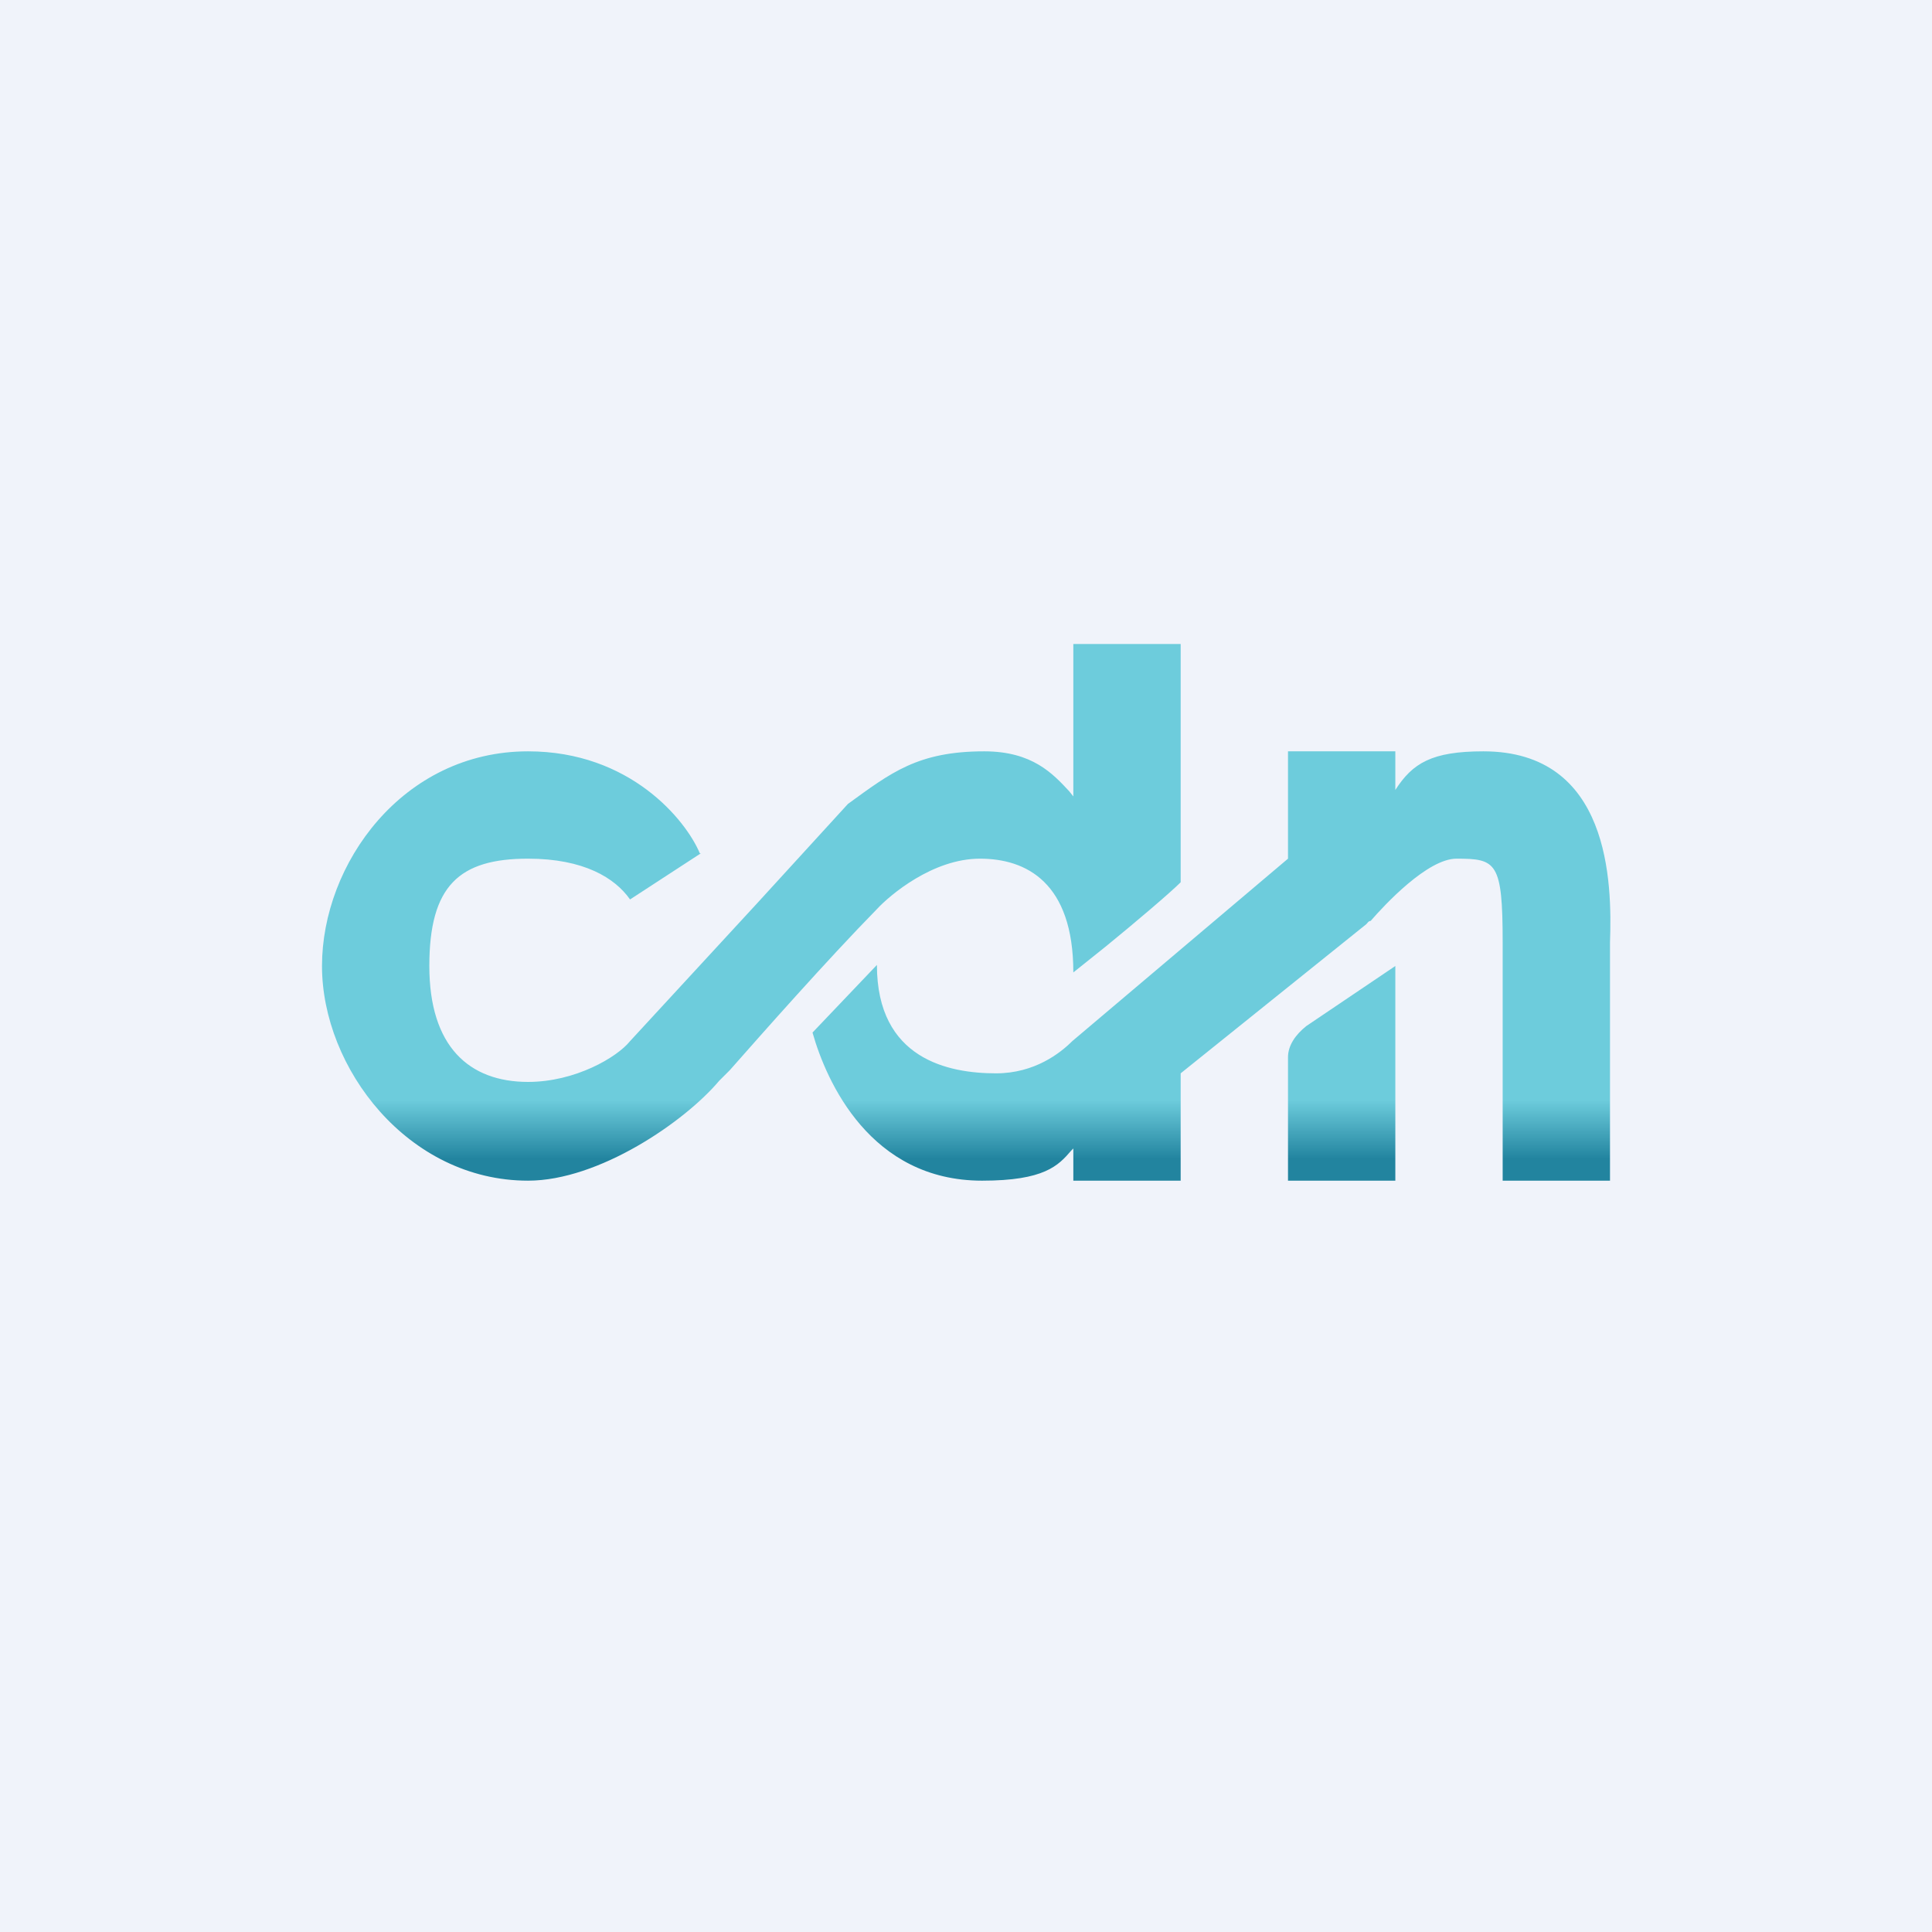
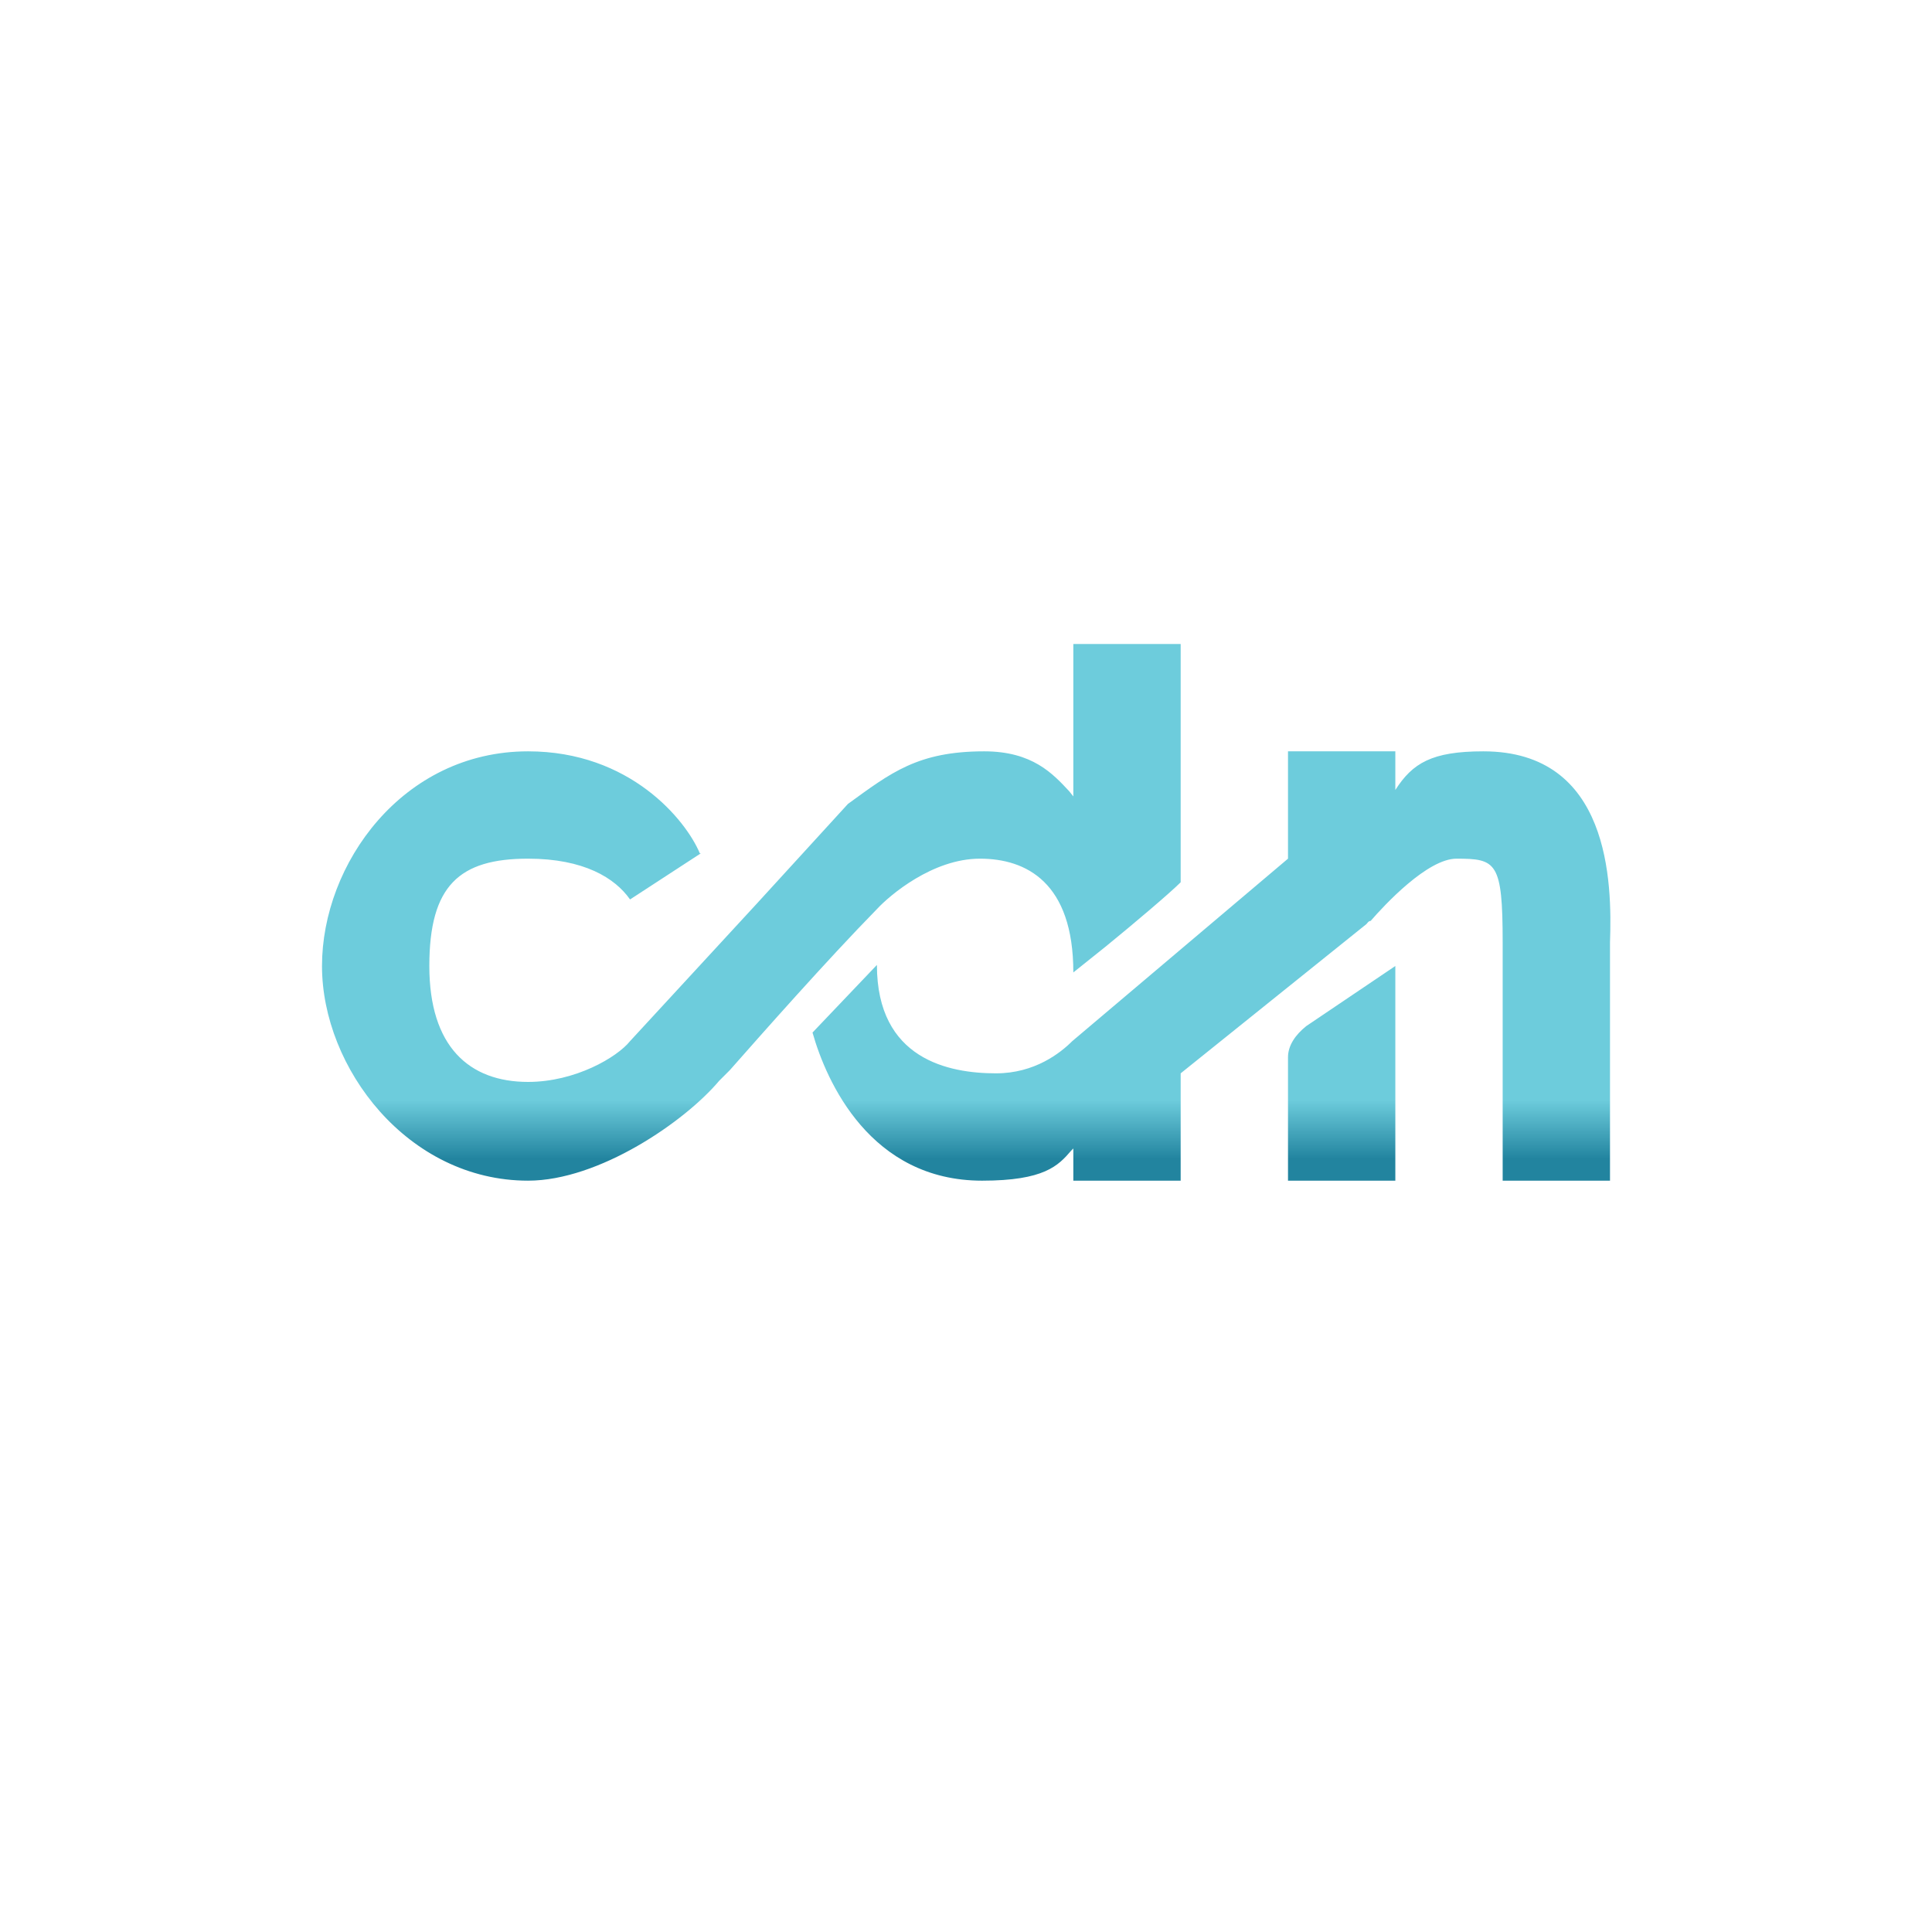
<svg xmlns="http://www.w3.org/2000/svg" width="18" height="18" viewBox="0 0 18 18">
-   <path fill="#F0F3FA" d="M0 0h18v18H0z" />
  <path d="m6.53 7.95-.66.43c-.14-.2-.43-.38-.95-.38C4.28 8 4 8.25 4 9s.37 1.08.92 1.08c.44 0 .83-.23.95-.38l1.18-1.28.85-.93C8.3 7.2 8.55 7 9.17 7c.45 0 .64.21.79.37l.04.05V6h1v2.22c-.1.1-.43.38-.7.6l-.3.24C10 8.22 9.56 8 9.13 8c-.44 0-.84.34-.96.47-.47.48-1.07 1.16-1.37 1.5l-.1.1c-.32.38-1.12.93-1.78.93C3.8 11 3 9.95 3 9s.75-2 1.92-2c.95 0 1.47.64 1.6.95Zm1.04 1.67.6-.63c0 .88.67 1.01 1.11 1.01.36 0 .6-.19.71-.3L12 8V7h1v.36c.16-.25.34-.36.82-.36C15 7 15.02 8.22 15 8.78V11h-1V8.78c0-.75-.06-.78-.43-.78-.27 0-.67.43-.8.58-.02 0-.03.02-.04.03L11 10v1h-1v-.3l-.02.02c-.12.14-.25.28-.83.28-1.04 0-1.45-.92-1.58-1.38Zm4.6-.06c-.1.08-.17.18-.17.29V11h1V9l-.83.56Z" fill="url(#aju1qbdmx)" />
  <defs>
    <linearGradient id="aju1qbdmx" x1="9" y1="6" x2="9" y2="11" gradientUnits="userSpaceOnUse">
      <stop offset=".85" stop-color="#6DCCDC" />
      <stop offset=".96" stop-color="#22849F" />
    </linearGradient>
  </defs>
</svg>